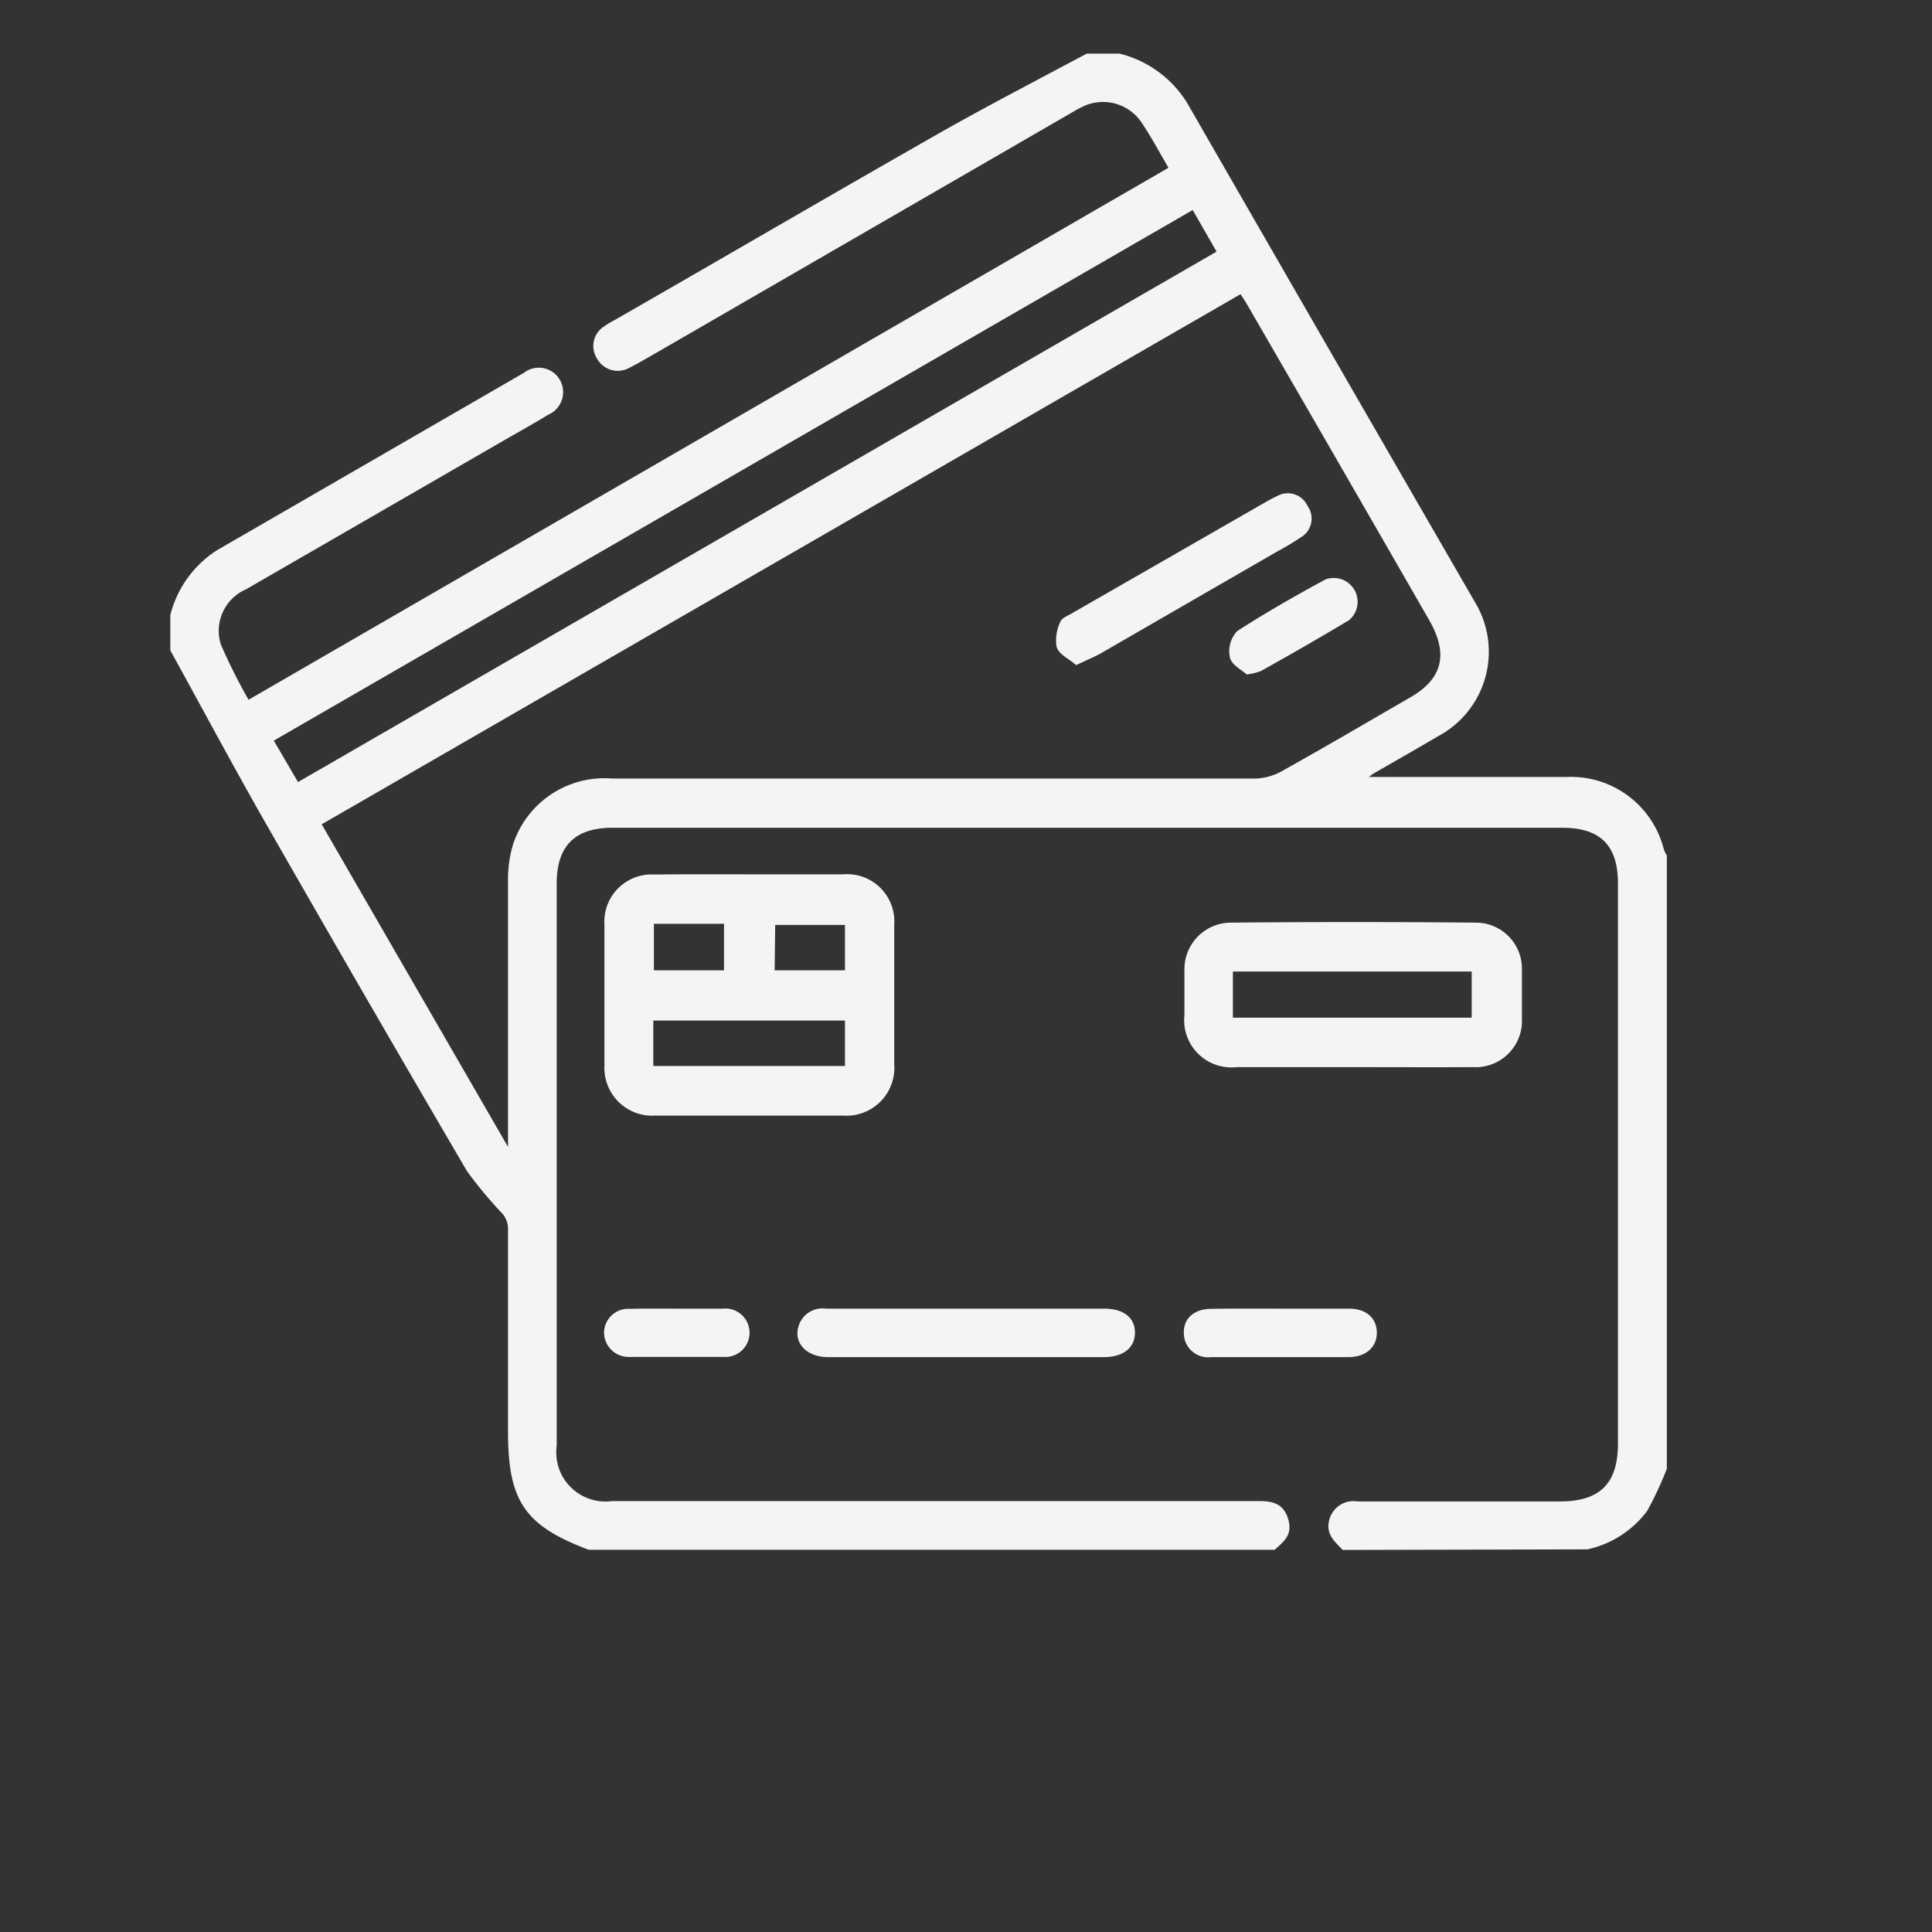
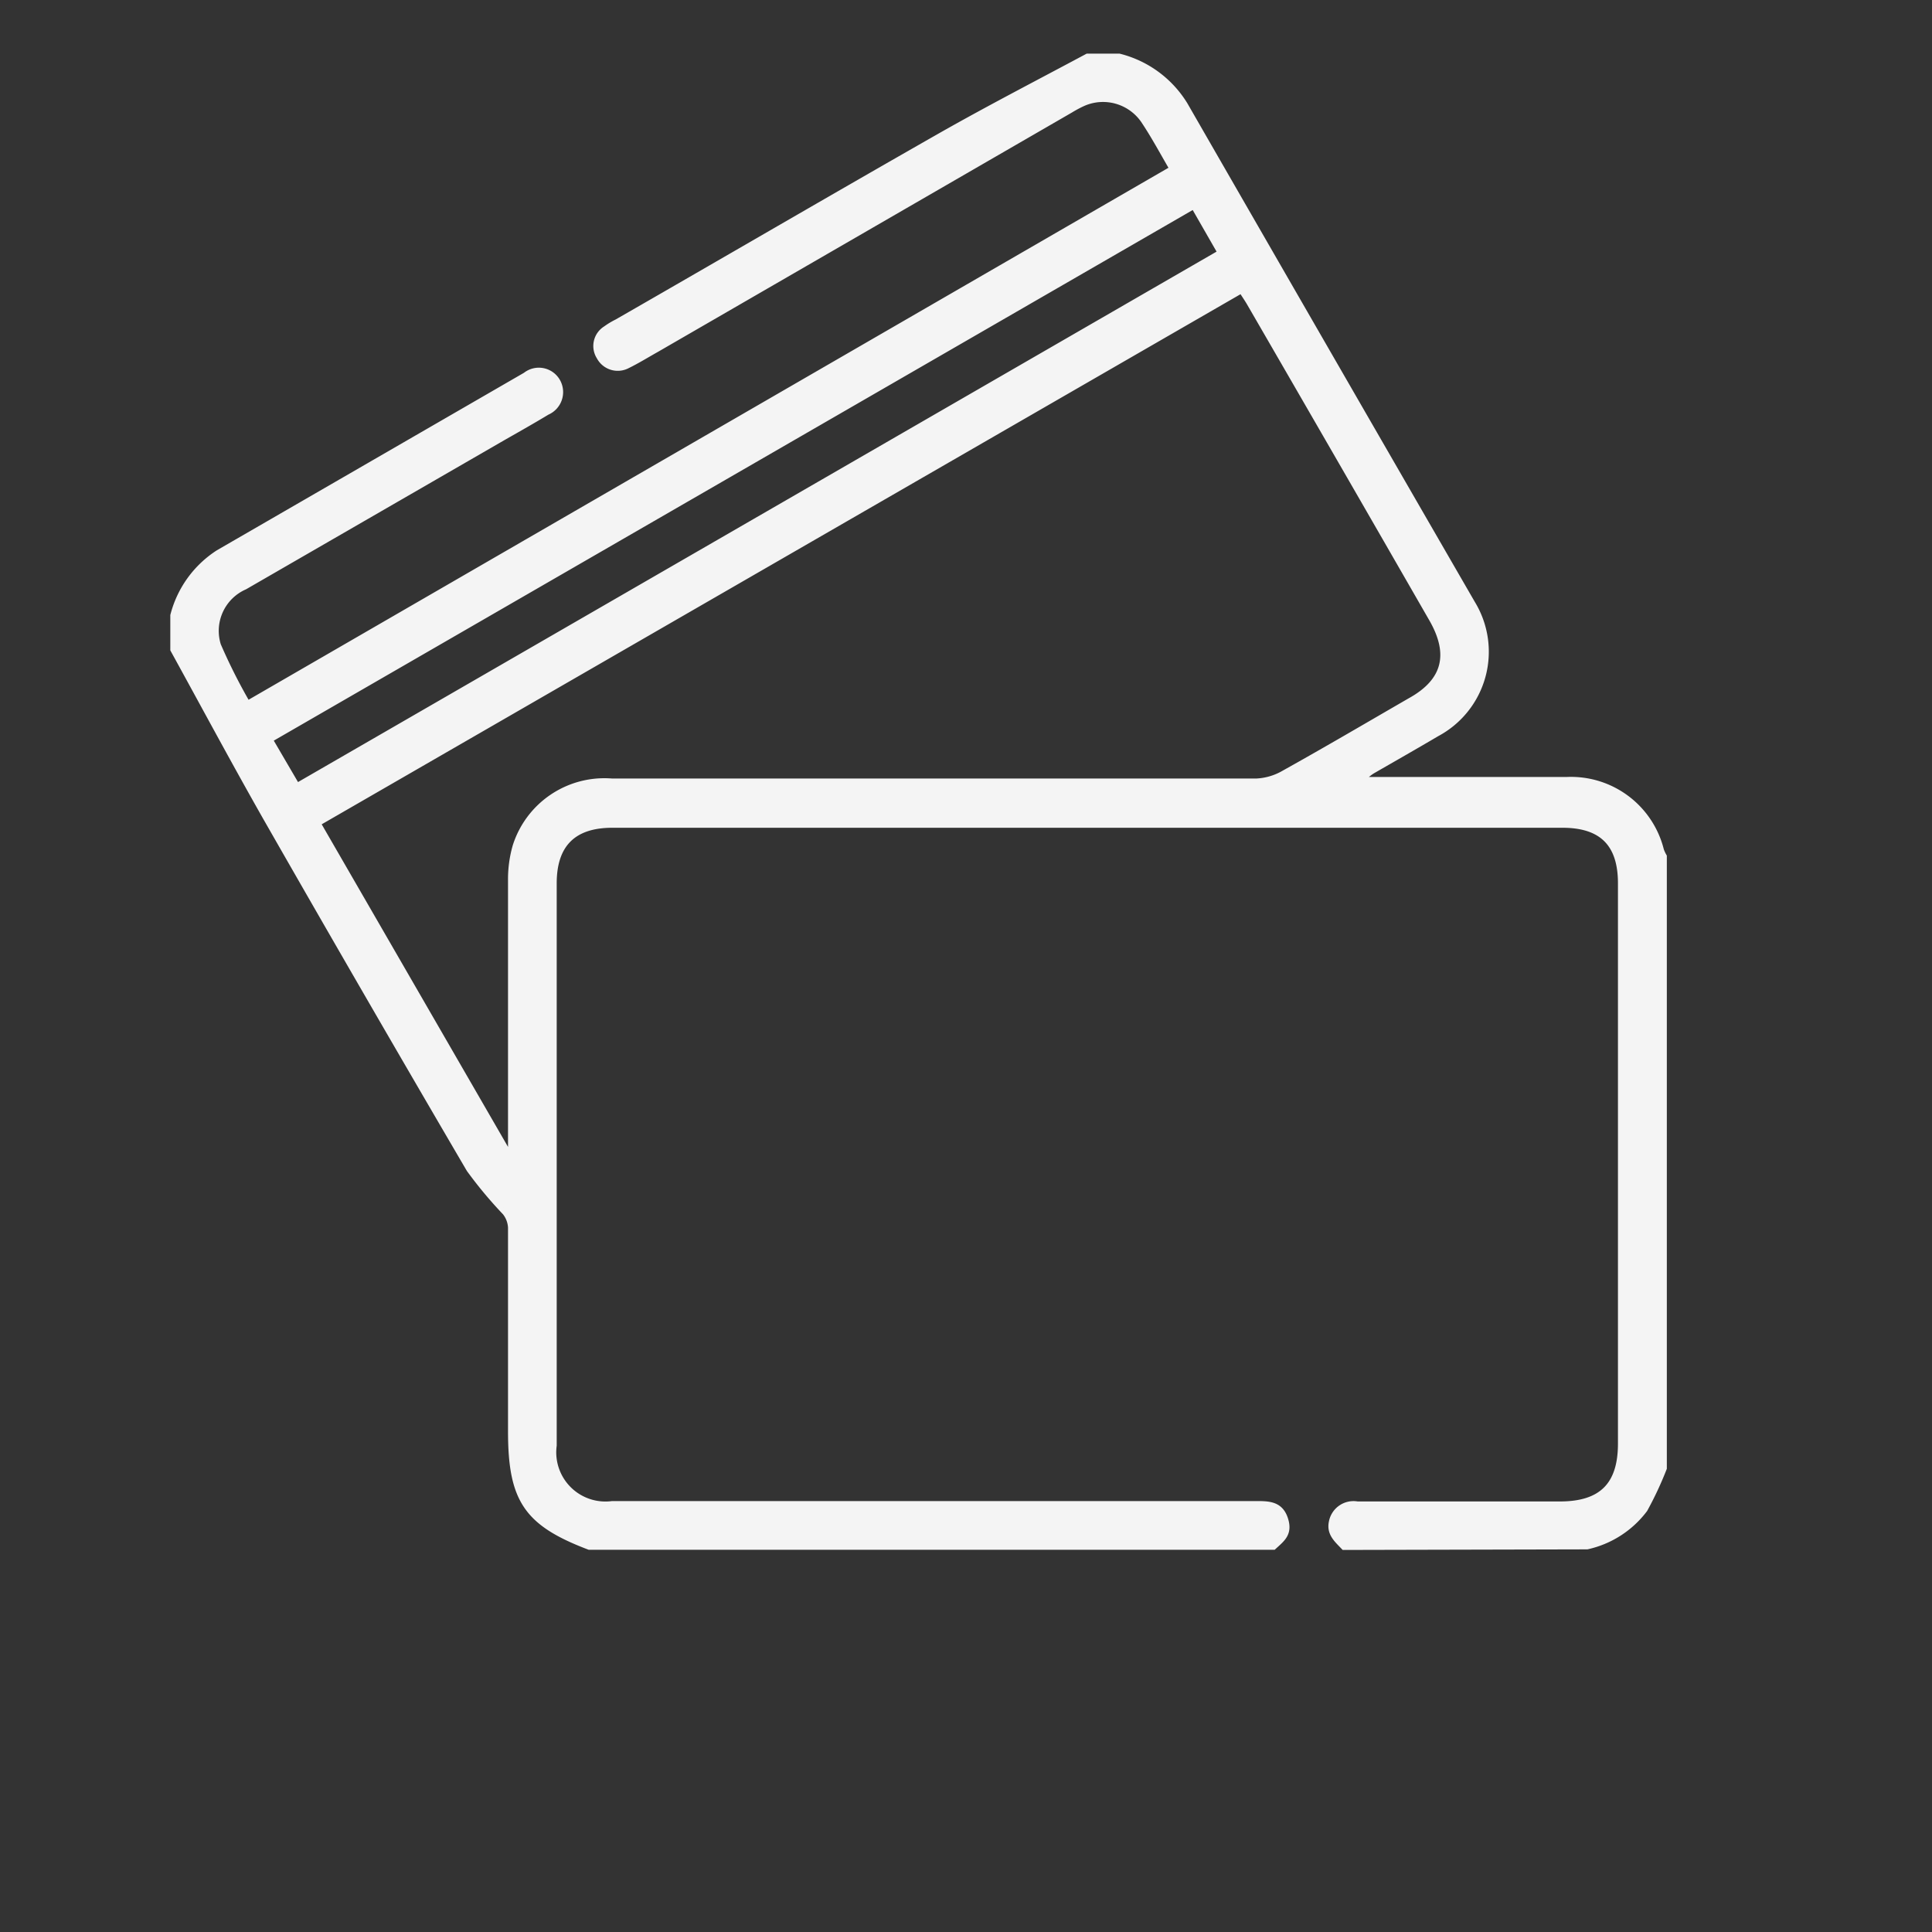
<svg xmlns="http://www.w3.org/2000/svg" viewBox="0 0 100 100">
  <rect x="0" y="0" width="100" height="100" fill="#333333" stroke="none" />
  <defs>
    <style>.cls-1{fill:#f4f4f4;stroke:#f4f4f4;stroke-miterlimit:10;stroke-width:.25px}</style>
  </defs>
  <g data-name="Capa 2" id="Capa_2">
    <path class="cls-1" d="M69.55 80.1c-.36-.38-.78-.72-.64-1.34a1.17 1.17 0 0 1 1.35-.92h10.48c2.16 0 3.13-1 3.13-3.12v-29c0-2.06-1-3-3-3H31.69q-3 0-3 3v29.1a2.67 2.67 0 0 0 3 3H65c.66 0 1.28 0 1.54.79s-.18 1.08-.61 1.48H30.49c-3.24-1.23-4.07-2.44-4.07-6V63.54a1.35 1.35 0 0 0-.29-.77 22 22 0 0 1-1.86-2.23q-5.32-9.09-10.55-18.24c-1.63-2.87-3.19-5.78-4.78-8.67v-1.78a5.5 5.5 0 0 1 2.35-3.26l15.9-9.19a1.13 1.13 0 0 1 1.7.36 1.15 1.15 0 0 1-.56 1.59c-.73.44-1.47.86-2.21 1.28l-13.44 7.76a2.47 2.47 0 0 0-1.37 3 29 29 0 0 0 1.51 3L60.65 8.73c-.5-.86-.95-1.7-1.48-2.49a2.53 2.53 0 0 0-3.08-.88 6 6 0 0 0-.66.35L34 18.1c-.5.28-1 .59-1.51.84a1.1 1.1 0 0 1-1.49-.46 1.07 1.07 0 0 1 .34-1.48 4 4 0 0 1 .58-.35c5.59-3.21 11.16-6.46 16.76-9.65 2.5-1.42 5.06-2.74 7.6-4.1h1.65a5.6 5.6 0 0 1 3.42 2.51q7.42 12.9 14.88 25.81A4.83 4.83 0 0 1 74.37 38c-1.1.65-2.21 1.28-3.32 1.92-.15.09-.28.21-.57.42h10.64A4.83 4.83 0 0 1 86 44a2 2 0 0 0 .15.32V76a18 18 0 0 1-1 2.14 5.13 5.13 0 0 1-3 1.93ZM26.27 59.57h.15V45.56a6.2 6.2 0 0 1 .24-1.77 4.85 4.85 0 0 1 5-3.37h33.39a3.1 3.1 0 0 0 1.4-.42c2.19-1.22 4.35-2.49 6.53-3.75 1.81-1 2.16-2.39 1.1-4.22q-4.69-8.16-9.41-16.31c-.12-.21-.26-.41-.42-.66L16.48 42.62ZM61.78 10.7 14 38.29l1.38 2.36 47.76-27.58Z" />
-     <path class="cls-1" d="M38.83 45.38h4.82a2.32 2.32 0 0 1 2.51 2.48v7.24a2.35 2.35 0 0 1-2.48 2.52h-9.8a2.35 2.35 0 0 1-2.47-2.46v-7.31a2.32 2.32 0 0 1 2.45-2.46c1.66-.02 3.31-.01 4.97-.01Zm-5.14 9.92h10.17v-2.6H33.69Zm3.91-4.95v-2.66h-3.88v2.66Zm2.37 0h3.89v-2.6H40ZM70 55.11h-6a2.32 2.32 0 0 1-2.57-2.55v-2.34a2.29 2.29 0 0 1 2.26-2.34q6.38-.06 12.73 0a2.26 2.26 0 0 1 2.23 2.3v2.56a2.27 2.27 0 0 1-2.37 2.37c-2.11.01-4.2 0-6.28 0Zm-6.31-2.31H76.3v-2.64H63.69ZM50 67.86h7.15c.94 0 1.48.42 1.47 1.13s-.56 1.13-1.5 1.13H42.87c-1.11 0-1.74-.75-1.36-1.59a1.16 1.16 0 0 1 1.23-.67ZM66.28 67.86h3.54c.83 0 1.32.44 1.32 1.12s-.51 1.13-1.32 1.14h-7.15a1.13 1.13 0 0 1-1.27-1.17c0-.65.49-1.07 1.27-1.08 1.21-.02 2.41-.01 3.61-.01ZM35 67.86h2.41a1.13 1.13 0 1 1 .06 2.25h-4.88a1.15 1.15 0 0 1-1.2-1.17 1.13 1.13 0 0 1 1.21-1.07c.82-.02 1.62-.01 2.4-.01ZM55.72 34.28c-.32-.28-.8-.49-.91-.83a2.1 2.1 0 0 1 .19-1.22c.06-.15.31-.24.48-.34L65.74 26c.13-.07.26-.14.4-.2a1 1 0 0 1 1.43.45 1 1 0 0 1-.31 1.46 14 14 0 0 1-1.22.73l-9.18 5.3c-.32.17-.66.31-1.14.54ZM64.57 34.78c-.23-.21-.72-.45-.79-.79a1.4 1.4 0 0 1 .34-1.23c1.47-.95 3-1.82 4.53-2.65a1.11 1.11 0 0 1 1.1 1.89c-1.5.9-3 1.76-4.54 2.62a3 3 0 0 1-.64.16Z" />
  </g>
</svg>